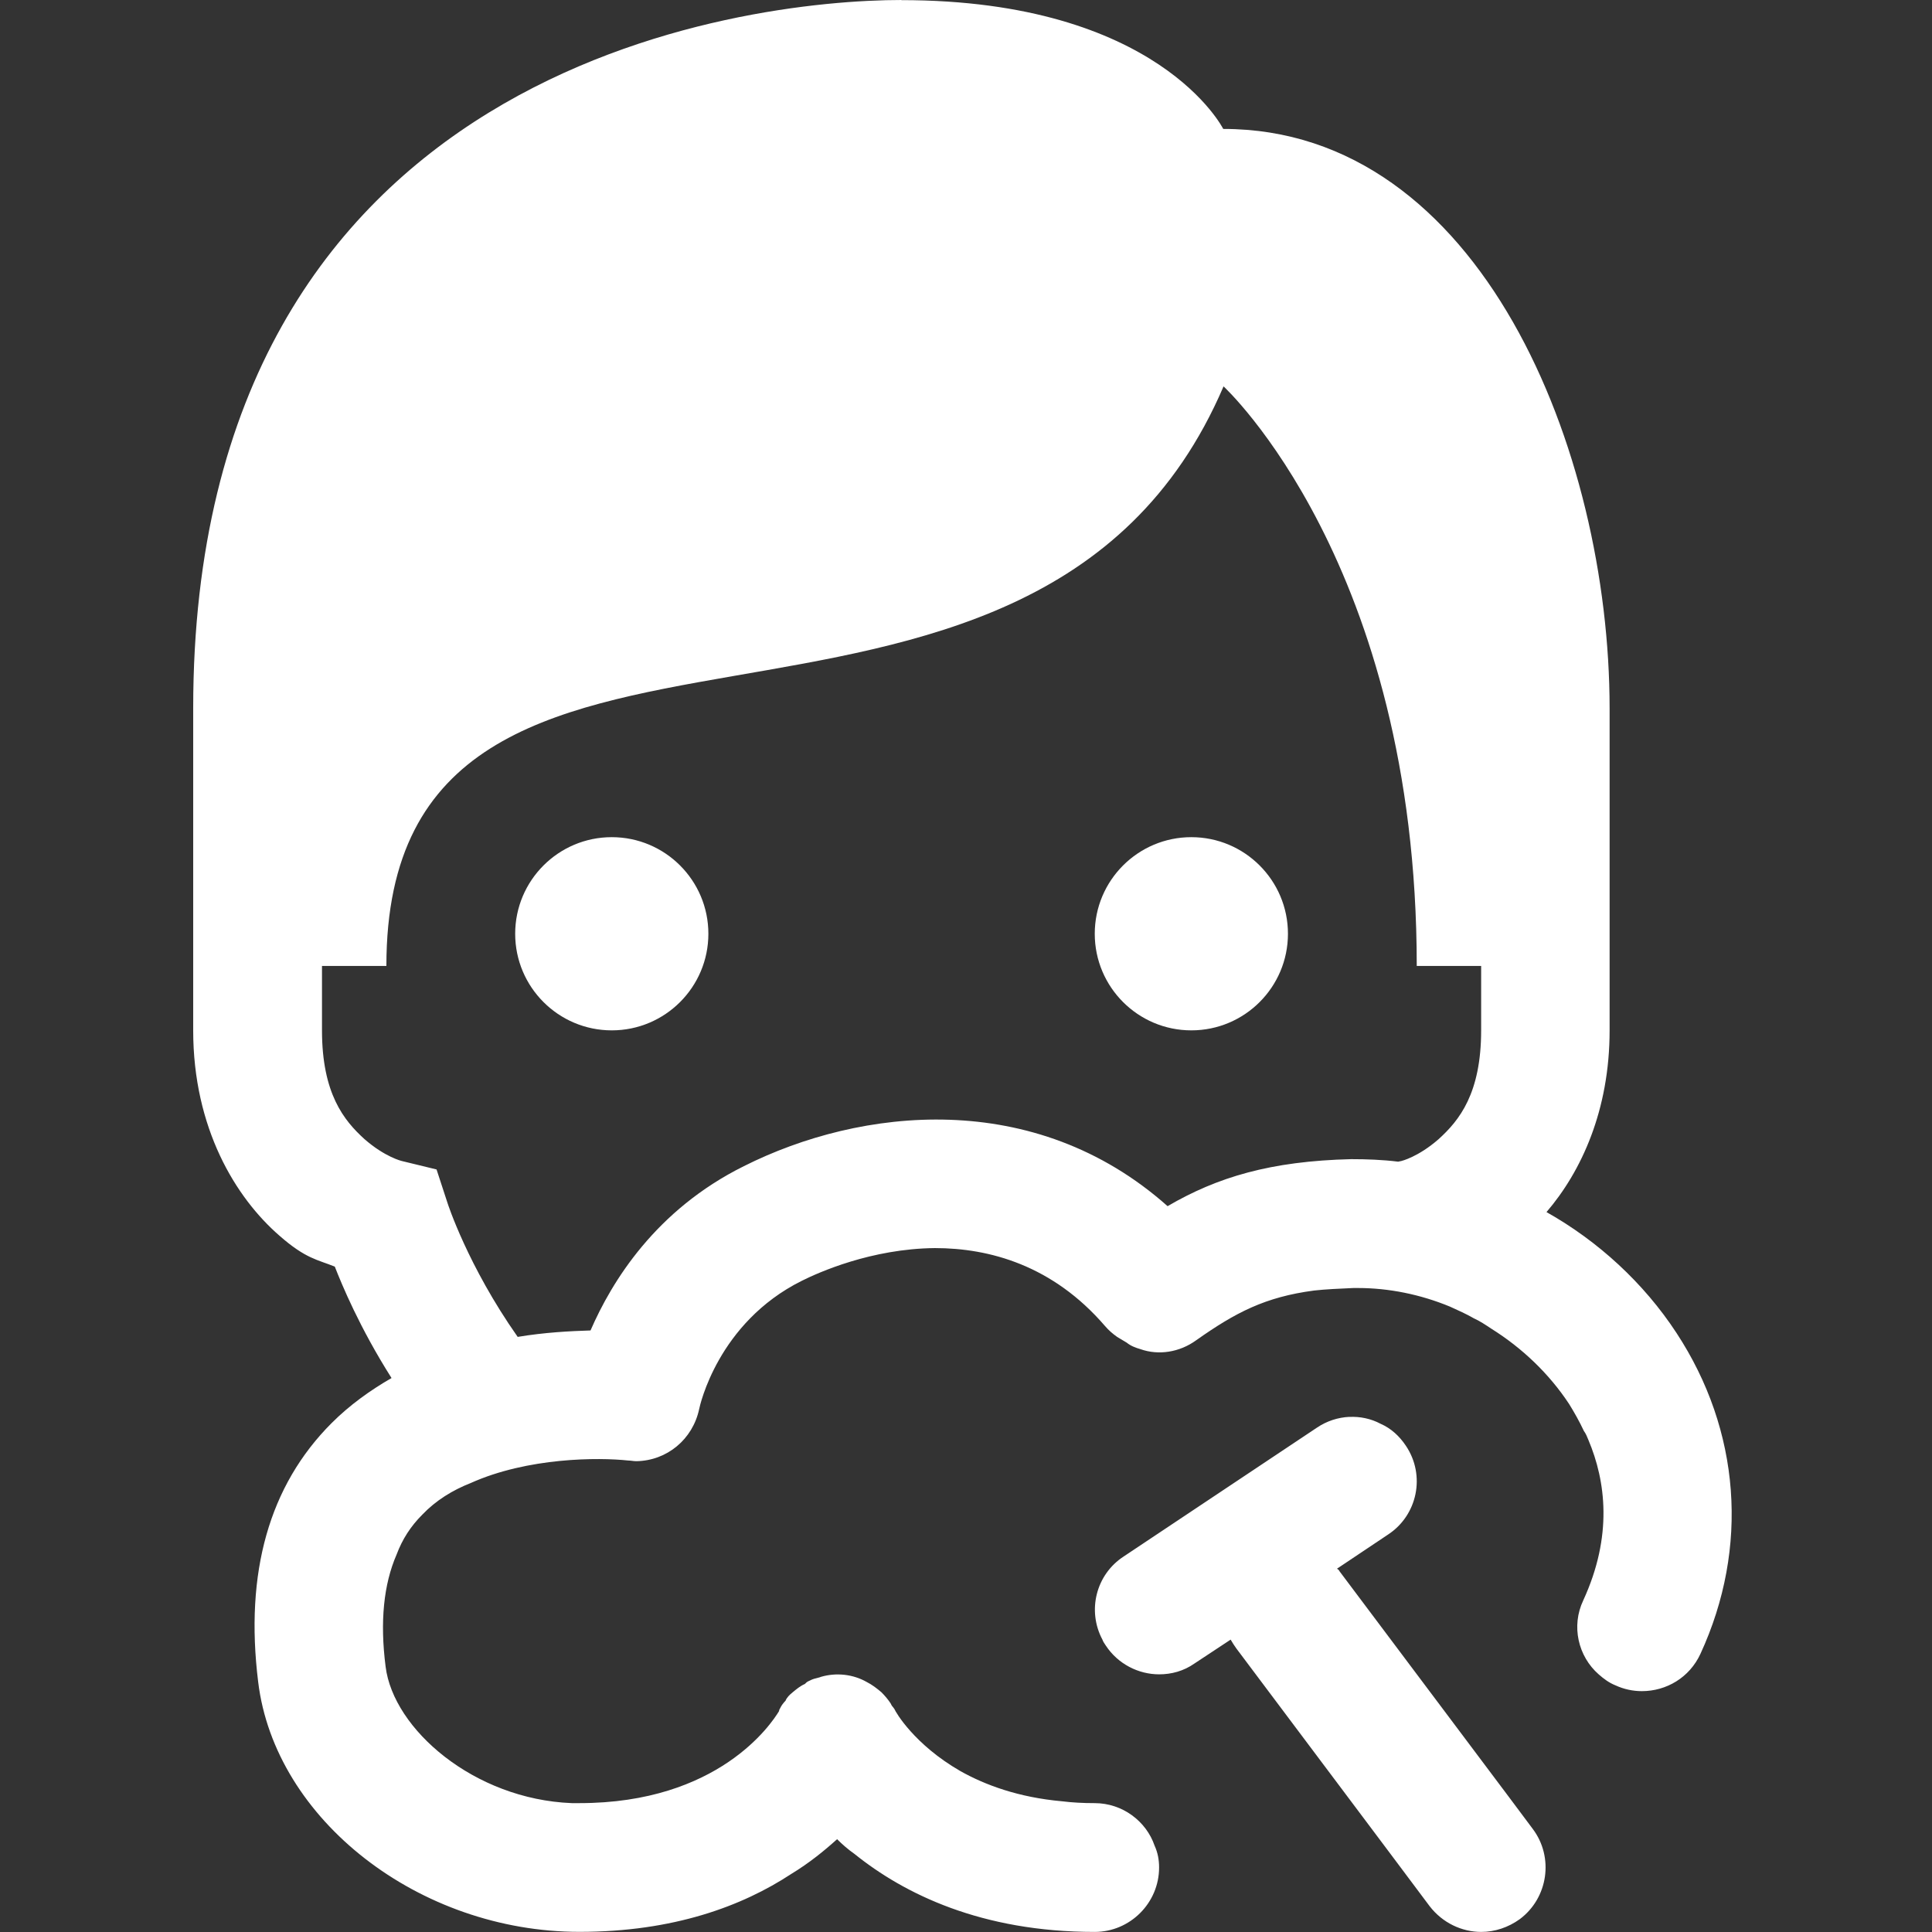
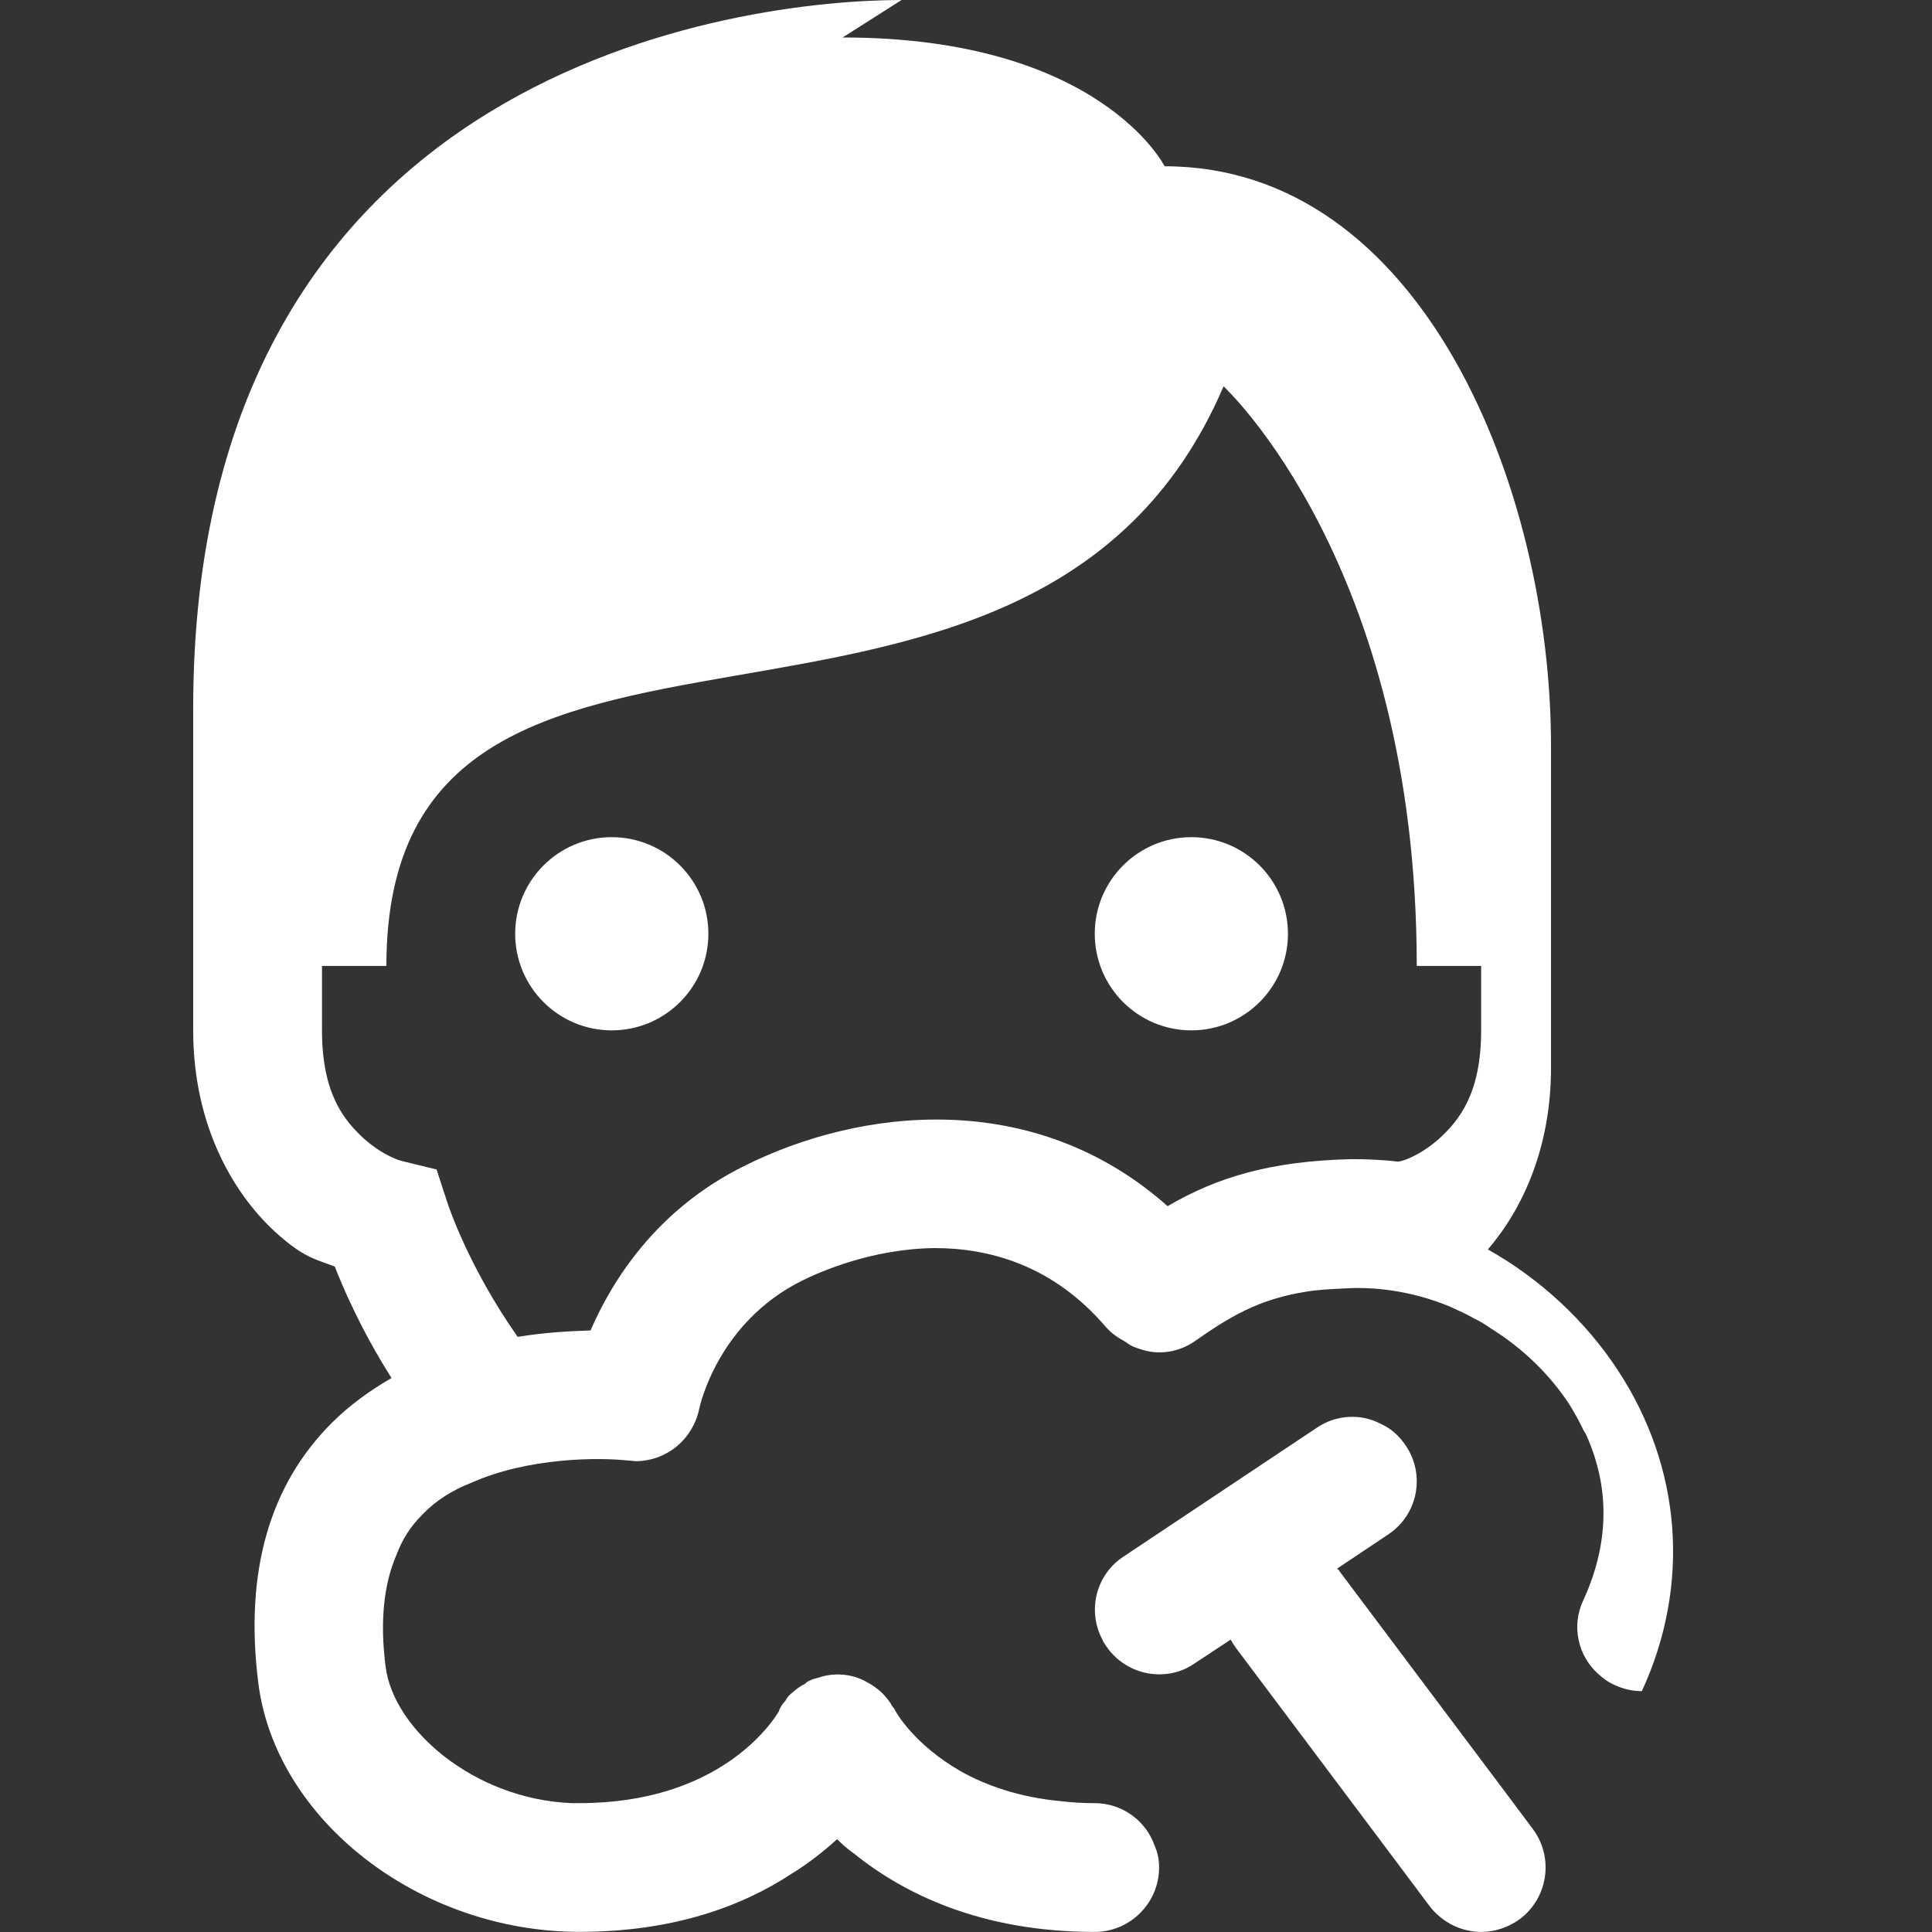
<svg xmlns="http://www.w3.org/2000/svg" viewBox="0,0,256,256" width="50px" height="50px">
  <rect x="0" y="0" width="256" height="256" fill="#333333" stroke="none" />
  <g fill="#ffffff" fill-rule="nonzero" stroke="none" stroke-width="1" stroke-linecap="butt" stroke-linejoin="miter" stroke-miterlimit="10" stroke-dasharray="" stroke-dashoffset="0" font-family="none" font-weight="none" font-size="none" text-anchor="none" style="mix-blend-mode: normal">
    <g transform="scale(8.533,8.533)">
-       <path d="M14,0c-2.43,0 -11,1 -11,11v5c0,1.52 0.66,2.599 1.34,3.189c0.41,0.36 0.589,0.37 0.859,0.48c0.11,0.28 0.381,0.94 0.881,1.73c-0.33,0.19 -0.65,0.419 -0.93,0.699c-0.97,0.97 -1.351,2.32 -1.141,4.02c0.26,2.14 2.5,3.881 4.99,3.881c1.46,0 2.529,-0.4 3.289,-0.9c0.28,-0.17 0.511,-0.359 0.711,-0.539c0.08,0.08 0.17,0.159 0.27,0.229c0.77,0.62 1.97,1.211 3.73,1.211c0.55,0 1,-0.45 1,-1c0,-0.12 -0.02,-0.23 -0.07,-0.34c-0.13,-0.38 -0.5,-0.66 -0.93,-0.66c-0.18,0 -0.35,-0.009 -0.51,-0.029c-0.67,-0.06 -1.19,-0.251 -1.58,-0.471c-0.71,-0.41 -1,-0.911 -1.02,-0.961c-0.01,-0.01 -0.011,-0.019 -0.021,-0.029c-0.02,-0.02 -0.029,-0.041 -0.039,-0.061c-0.04,-0.06 -0.091,-0.12 -0.141,-0.17c-0.07,-0.06 -0.149,-0.12 -0.229,-0.16c-0.21,-0.12 -0.471,-0.15 -0.711,-0.08c-0.02,0.01 -0.04,0.011 -0.07,0.021c-0.05,0.01 -0.089,0.029 -0.129,0.049c-0.02,0.01 -0.031,0.021 -0.051,0.041c-0.07,0.03 -0.129,0.079 -0.189,0.129c-0.05,0.04 -0.091,0.081 -0.111,0.131c-0.03,0.03 -0.06,0.069 -0.08,0.109c0,0.01 -0.01,0.01 -0.01,0.02c0,0 -0.01,0.011 -0.01,0.031c-0.12,0.2 -0.94,1.43 -3.1,1.43h-0.119c-1.52,-0.06 -2.771,-1.149 -2.891,-2.119c-0.09,-0.7 -0.03,-1.28 0.17,-1.74c0.09,-0.24 0.22,-0.441 0.4,-0.621c0.21,-0.22 0.47,-0.38 0.75,-0.49c0.89,-0.4 1.989,-0.4 2.449,-0.35c0.04,0 0.081,0.01 0.121,0.01h0.01c0.47,-0.01 0.869,-0.339 0.969,-0.809c0.01,-0.05 0.29,-1.34 1.59,-1.99c0.26,-0.13 1.08,-0.5 2.07,-0.51c0.85,0 1.831,0.269 2.641,1.209c0.06,0.07 0.119,0.12 0.189,0.17l0.15,0.09c0.06,0.05 0.141,0.08 0.211,0.1c0.28,0.1 0.609,0.051 0.869,-0.139c0.61,-0.43 1.07,-0.671 1.83,-0.771c0.18,-0.02 0.389,-0.029 0.609,-0.039h0.07c0.48,0 0.97,0.099 1.43,0.289c0.13,0.06 0.251,0.112 0.371,0.182c0.09,0.04 0.18,0.1 0.27,0.16c0.48,0.3 0.899,0.7 1.209,1.17c0.08,0.13 0.16,0.27 0.23,0.42c0.03,0.04 0.05,0.089 0.07,0.139c0.27,0.64 0.38,1.49 -0.08,2.49c-0.19,0.4 -0.08,0.87 0.24,1.15c0.08,0.07 0.16,0.13 0.26,0.17c0.13,0.06 0.27,0.09 0.41,0.09c0.38,0 0.74,-0.21 0.91,-0.58c0.76,-1.65 0.619,-3.47 -0.371,-4.98c-0.51,-0.78 -1.22,-1.429 -2.02,-1.879c0.54,-0.63 0.98,-1.58 0.98,-2.82v-5c0,-4 -2,-9 -6,-9c0,0 -1,-2 -5,-2zM19,6c0,0 3,2.76 3,9h1v1c0,0.98 -0.34,1.399 -0.66,1.689c-0.32,0.28 -0.58,0.34 -0.58,0.34l-0.049,0.01c-0.24,-0.03 -0.49,-0.039 -0.73,-0.039c-1.25,0.03 -2.08,0.28 -2.85,0.73c-2.07,-1.84 -4.77,-1.531 -6.58,-0.621c-1.37,0.68 -2.051,1.791 -2.381,2.551c-0.32,0.01 -0.711,0.03 -1.131,0.1c-0.78,-1.11 -1.09,-2.08 -1.09,-2.08l-0.17,-0.52l-0.539,-0.131c0,0 -0.26,-0.06 -0.58,-0.34c-0.32,-0.29 -0.66,-0.709 -0.66,-1.689v-1h1c0,-7 10,-2 13,-9zM9.5,13c-0.828,0 -1.5,0.672 -1.5,1.5c0,0.828 0.672,1.5 1.5,1.5c0.828,0 1.5,-0.672 1.5,-1.5c0,-0.828 -0.672,-1.5 -1.5,-1.5zM18.5,13c-0.828,0 -1.5,0.672 -1.5,1.5c0,0.828 0.672,1.5 1.5,1.5c0.828,0 1.5,-0.672 1.5,-1.5c0,-0.828 -0.672,-1.5 -1.5,-1.5zM20.949,22.002c-0.171,0.009 -0.345,0.063 -0.5,0.168l-3,2c-0.43,0.28 -0.57,0.841 -0.33,1.291c0.01,0.03 0.031,0.06 0.051,0.09c0.19,0.29 0.51,0.449 0.83,0.449c0.19,0 0.381,-0.05 0.551,-0.17l0.559,-0.369c0.03,0.05 0.06,0.099 0.09,0.139l2.371,3.16l0.629,0.84c0.2,0.26 0.501,0.4 0.801,0.4c0.21,0 0.42,-0.069 0.6,-0.199c0.44,-0.33 0.531,-0.96 0.201,-1.4l-0.381,-0.51l-2.619,-3.49c-0.01,-0.02 -0.021,-0.031 -0.041,-0.041l0.791,-0.529c0.46,-0.3 0.589,-0.921 0.279,-1.381c-0.1,-0.15 -0.231,-0.27 -0.391,-0.34c-0.15,-0.08 -0.319,-0.116 -0.49,-0.107z" />
+       <path d="M14,0c-2.43,0 -11,1 -11,11v5c0,1.52 0.66,2.599 1.34,3.189c0.41,0.36 0.589,0.37 0.859,0.48c0.11,0.28 0.381,0.94 0.881,1.73c-0.33,0.19 -0.65,0.419 -0.93,0.699c-0.97,0.97 -1.351,2.32 -1.141,4.02c0.26,2.14 2.5,3.881 4.99,3.881c1.46,0 2.529,-0.4 3.289,-0.9c0.28,-0.17 0.511,-0.359 0.711,-0.539c0.08,0.08 0.17,0.159 0.27,0.229c0.77,0.62 1.97,1.211 3.73,1.211c0.55,0 1,-0.45 1,-1c0,-0.12 -0.02,-0.23 -0.07,-0.34c-0.13,-0.38 -0.5,-0.66 -0.93,-0.66c-0.18,0 -0.35,-0.009 -0.51,-0.029c-0.67,-0.06 -1.19,-0.251 -1.58,-0.471c-0.71,-0.41 -1,-0.911 -1.02,-0.961c-0.01,-0.01 -0.011,-0.019 -0.021,-0.029c-0.02,-0.02 -0.029,-0.041 -0.039,-0.061c-0.04,-0.06 -0.091,-0.12 -0.141,-0.17c-0.07,-0.06 -0.149,-0.12 -0.229,-0.16c-0.21,-0.12 -0.471,-0.15 -0.711,-0.08c-0.02,0.01 -0.04,0.011 -0.07,0.021c-0.05,0.01 -0.089,0.029 -0.129,0.049c-0.02,0.01 -0.031,0.021 -0.051,0.041c-0.07,0.03 -0.129,0.079 -0.189,0.129c-0.05,0.04 -0.091,0.081 -0.111,0.131c-0.03,0.03 -0.06,0.069 -0.08,0.109c0,0.01 -0.01,0.01 -0.01,0.02c0,0 -0.01,0.011 -0.01,0.031c-0.12,0.2 -0.94,1.43 -3.1,1.43h-0.119c-1.52,-0.06 -2.771,-1.149 -2.891,-2.119c-0.09,-0.7 -0.03,-1.28 0.17,-1.74c0.09,-0.24 0.22,-0.441 0.4,-0.621c0.21,-0.22 0.47,-0.38 0.75,-0.49c0.89,-0.4 1.989,-0.4 2.449,-0.35c0.04,0 0.081,0.01 0.121,0.01h0.01c0.47,-0.01 0.869,-0.339 0.969,-0.809c0.01,-0.05 0.29,-1.34 1.59,-1.99c0.26,-0.13 1.08,-0.5 2.07,-0.51c0.85,0 1.831,0.269 2.641,1.209c0.06,0.07 0.119,0.12 0.189,0.17l0.15,0.09c0.06,0.05 0.141,0.08 0.211,0.1c0.28,0.1 0.609,0.051 0.869,-0.139c0.61,-0.43 1.07,-0.671 1.83,-0.771c0.18,-0.02 0.389,-0.029 0.609,-0.039h0.07c0.48,0 0.97,0.099 1.43,0.289c0.13,0.06 0.251,0.112 0.371,0.182c0.09,0.04 0.18,0.1 0.27,0.16c0.48,0.3 0.899,0.7 1.209,1.17c0.08,0.13 0.16,0.27 0.23,0.42c0.03,0.04 0.05,0.089 0.07,0.139c0.27,0.64 0.38,1.49 -0.08,2.49c-0.19,0.4 -0.08,0.87 0.24,1.15c0.08,0.07 0.16,0.13 0.26,0.17c0.13,0.06 0.27,0.09 0.41,0.09c0.76,-1.65 0.619,-3.47 -0.371,-4.98c-0.51,-0.78 -1.22,-1.429 -2.02,-1.879c0.54,-0.63 0.98,-1.58 0.98,-2.82v-5c0,-4 -2,-9 -6,-9c0,0 -1,-2 -5,-2zM19,6c0,0 3,2.76 3,9h1v1c0,0.98 -0.34,1.399 -0.66,1.689c-0.32,0.28 -0.58,0.34 -0.58,0.34l-0.049,0.01c-0.24,-0.03 -0.49,-0.039 -0.73,-0.039c-1.25,0.03 -2.08,0.28 -2.85,0.73c-2.07,-1.84 -4.77,-1.531 -6.58,-0.621c-1.37,0.68 -2.051,1.791 -2.381,2.551c-0.32,0.01 -0.711,0.03 -1.131,0.1c-0.78,-1.11 -1.09,-2.08 -1.09,-2.08l-0.17,-0.52l-0.539,-0.131c0,0 -0.26,-0.06 -0.58,-0.34c-0.32,-0.29 -0.66,-0.709 -0.66,-1.689v-1h1c0,-7 10,-2 13,-9zM9.5,13c-0.828,0 -1.5,0.672 -1.5,1.5c0,0.828 0.672,1.5 1.5,1.5c0.828,0 1.5,-0.672 1.5,-1.5c0,-0.828 -0.672,-1.5 -1.5,-1.5zM18.5,13c-0.828,0 -1.5,0.672 -1.5,1.5c0,0.828 0.672,1.5 1.5,1.5c0.828,0 1.5,-0.672 1.5,-1.5c0,-0.828 -0.672,-1.5 -1.5,-1.5zM20.949,22.002c-0.171,0.009 -0.345,0.063 -0.5,0.168l-3,2c-0.43,0.28 -0.57,0.841 -0.33,1.291c0.01,0.03 0.031,0.06 0.051,0.09c0.19,0.29 0.51,0.449 0.83,0.449c0.19,0 0.381,-0.05 0.551,-0.17l0.559,-0.369c0.03,0.05 0.06,0.099 0.09,0.139l2.371,3.16l0.629,0.84c0.2,0.26 0.501,0.4 0.801,0.4c0.21,0 0.42,-0.069 0.6,-0.199c0.44,-0.33 0.531,-0.96 0.201,-1.4l-0.381,-0.51l-2.619,-3.49c-0.01,-0.02 -0.021,-0.031 -0.041,-0.041l0.791,-0.529c0.46,-0.3 0.589,-0.921 0.279,-1.381c-0.1,-0.15 -0.231,-0.27 -0.391,-0.34c-0.15,-0.08 -0.319,-0.116 -0.49,-0.107z" />
    </g>
  </g>
</svg>